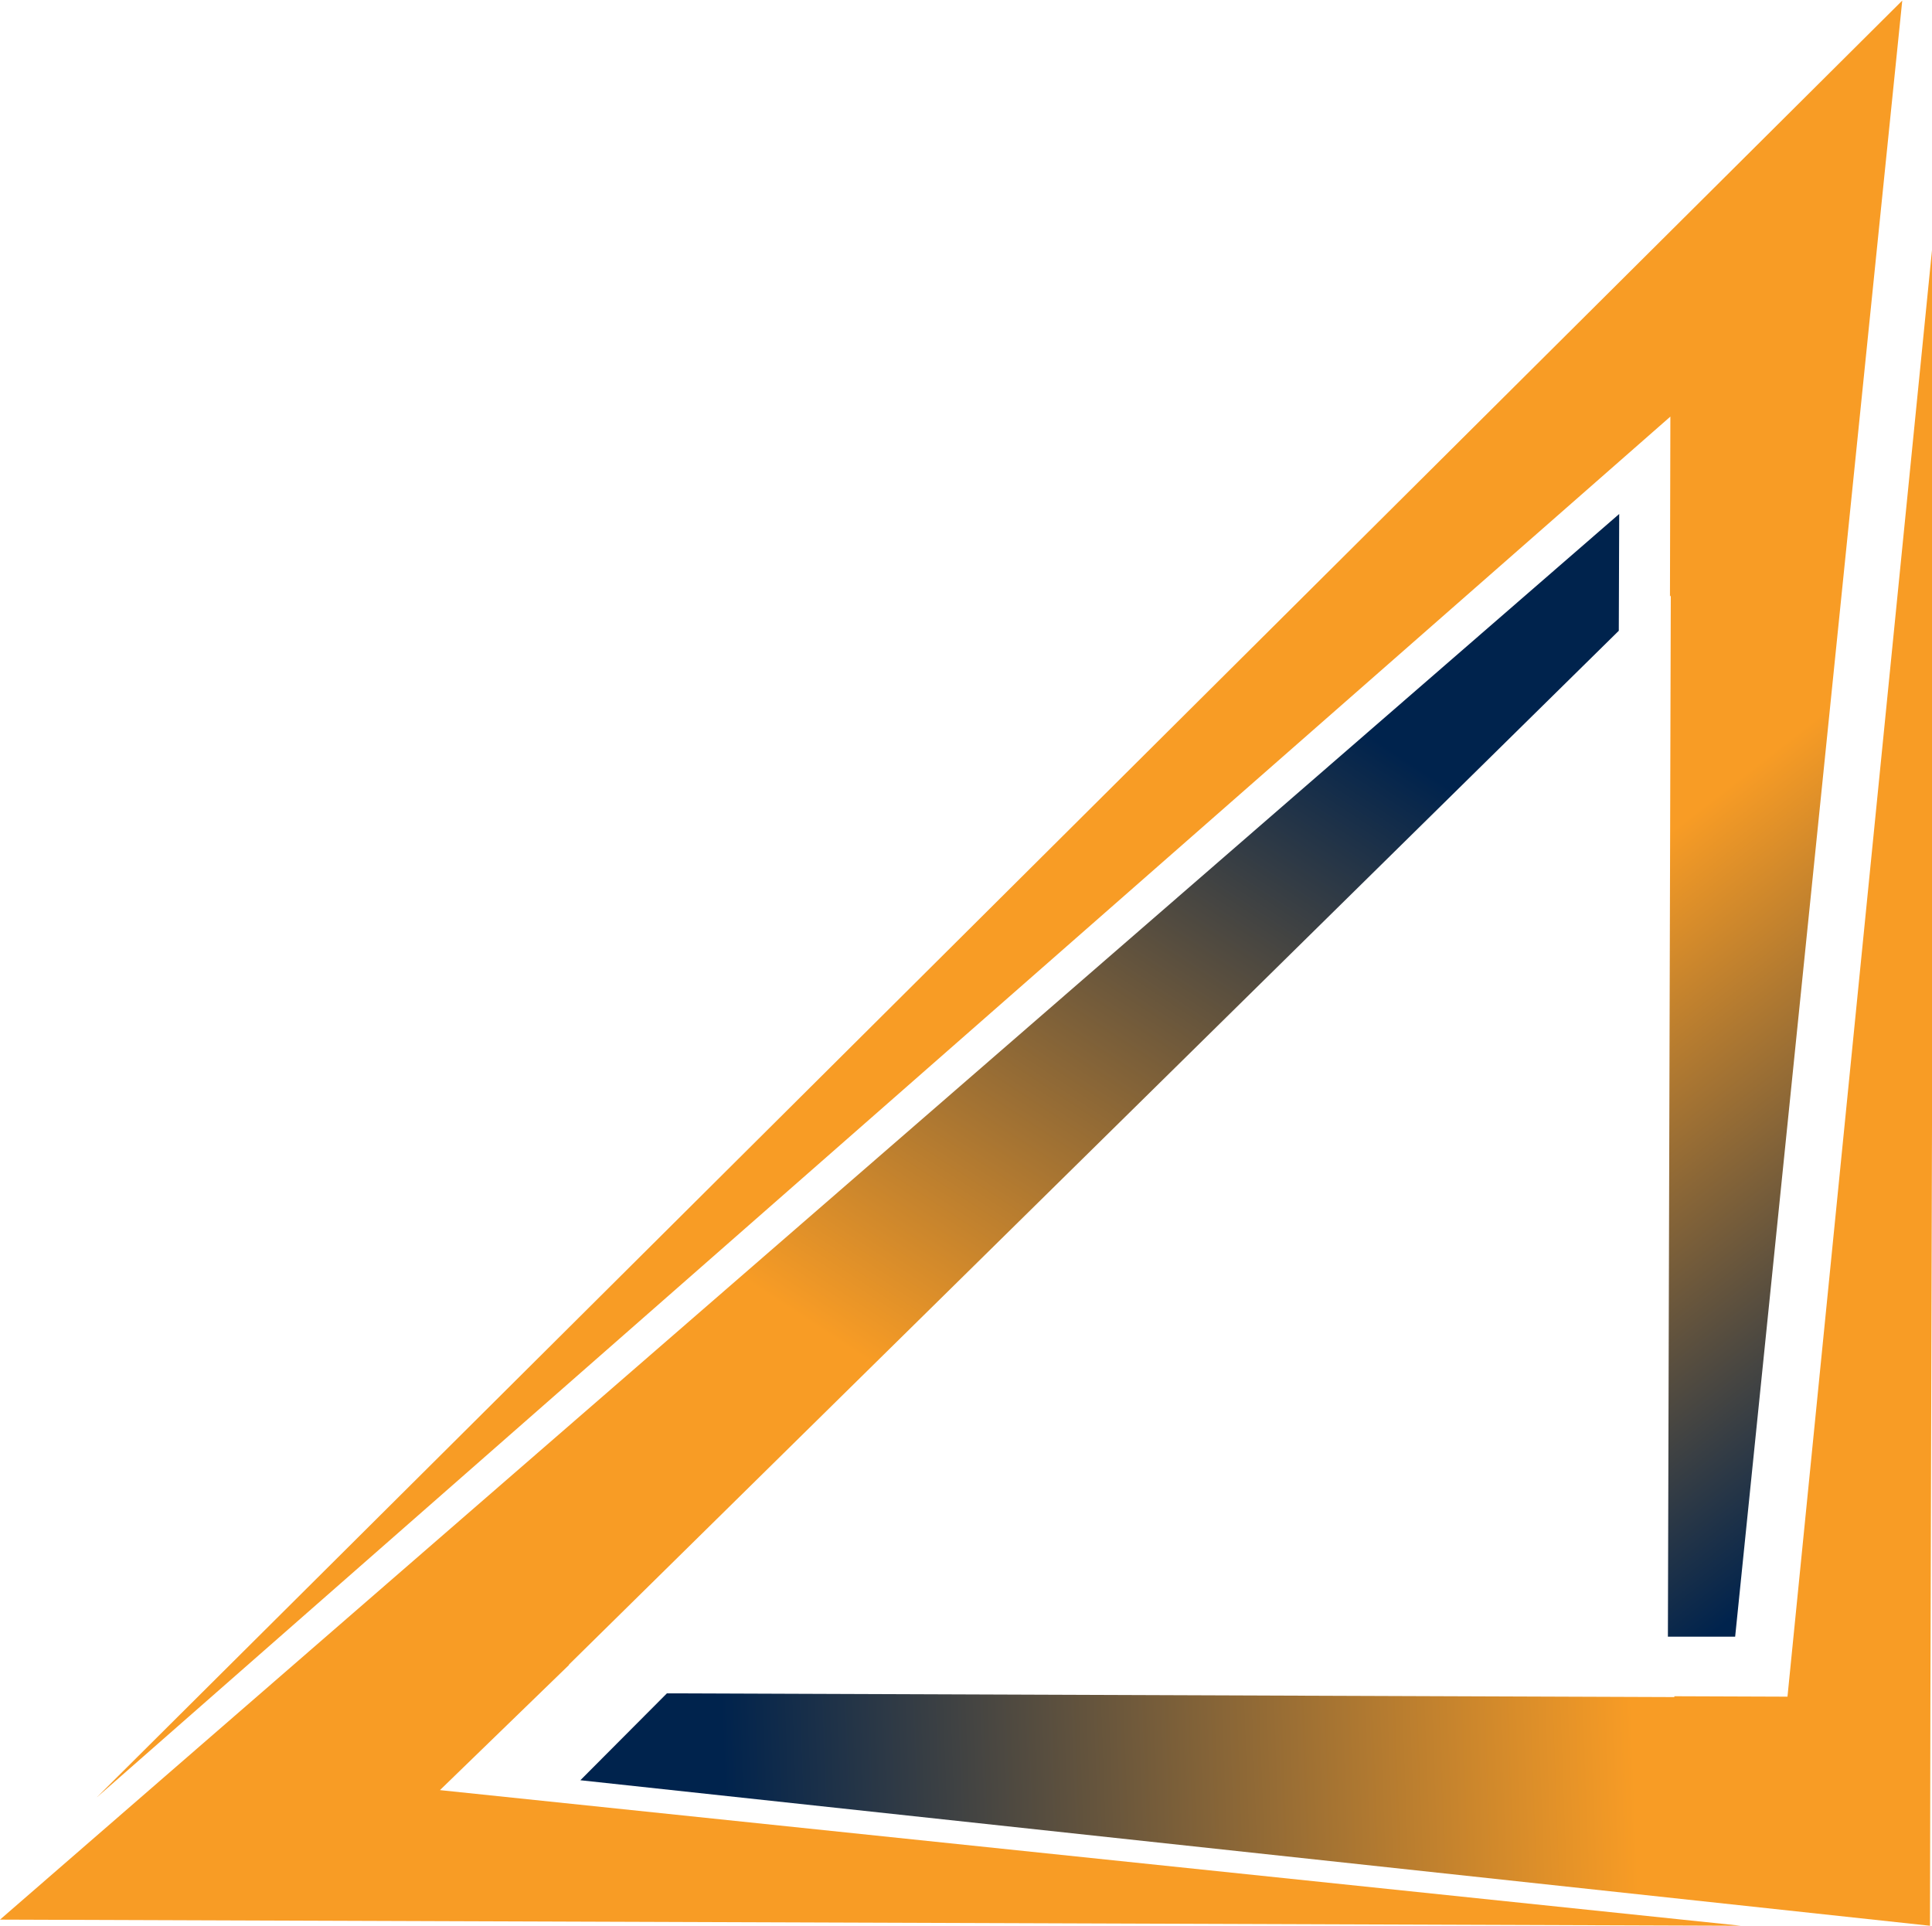
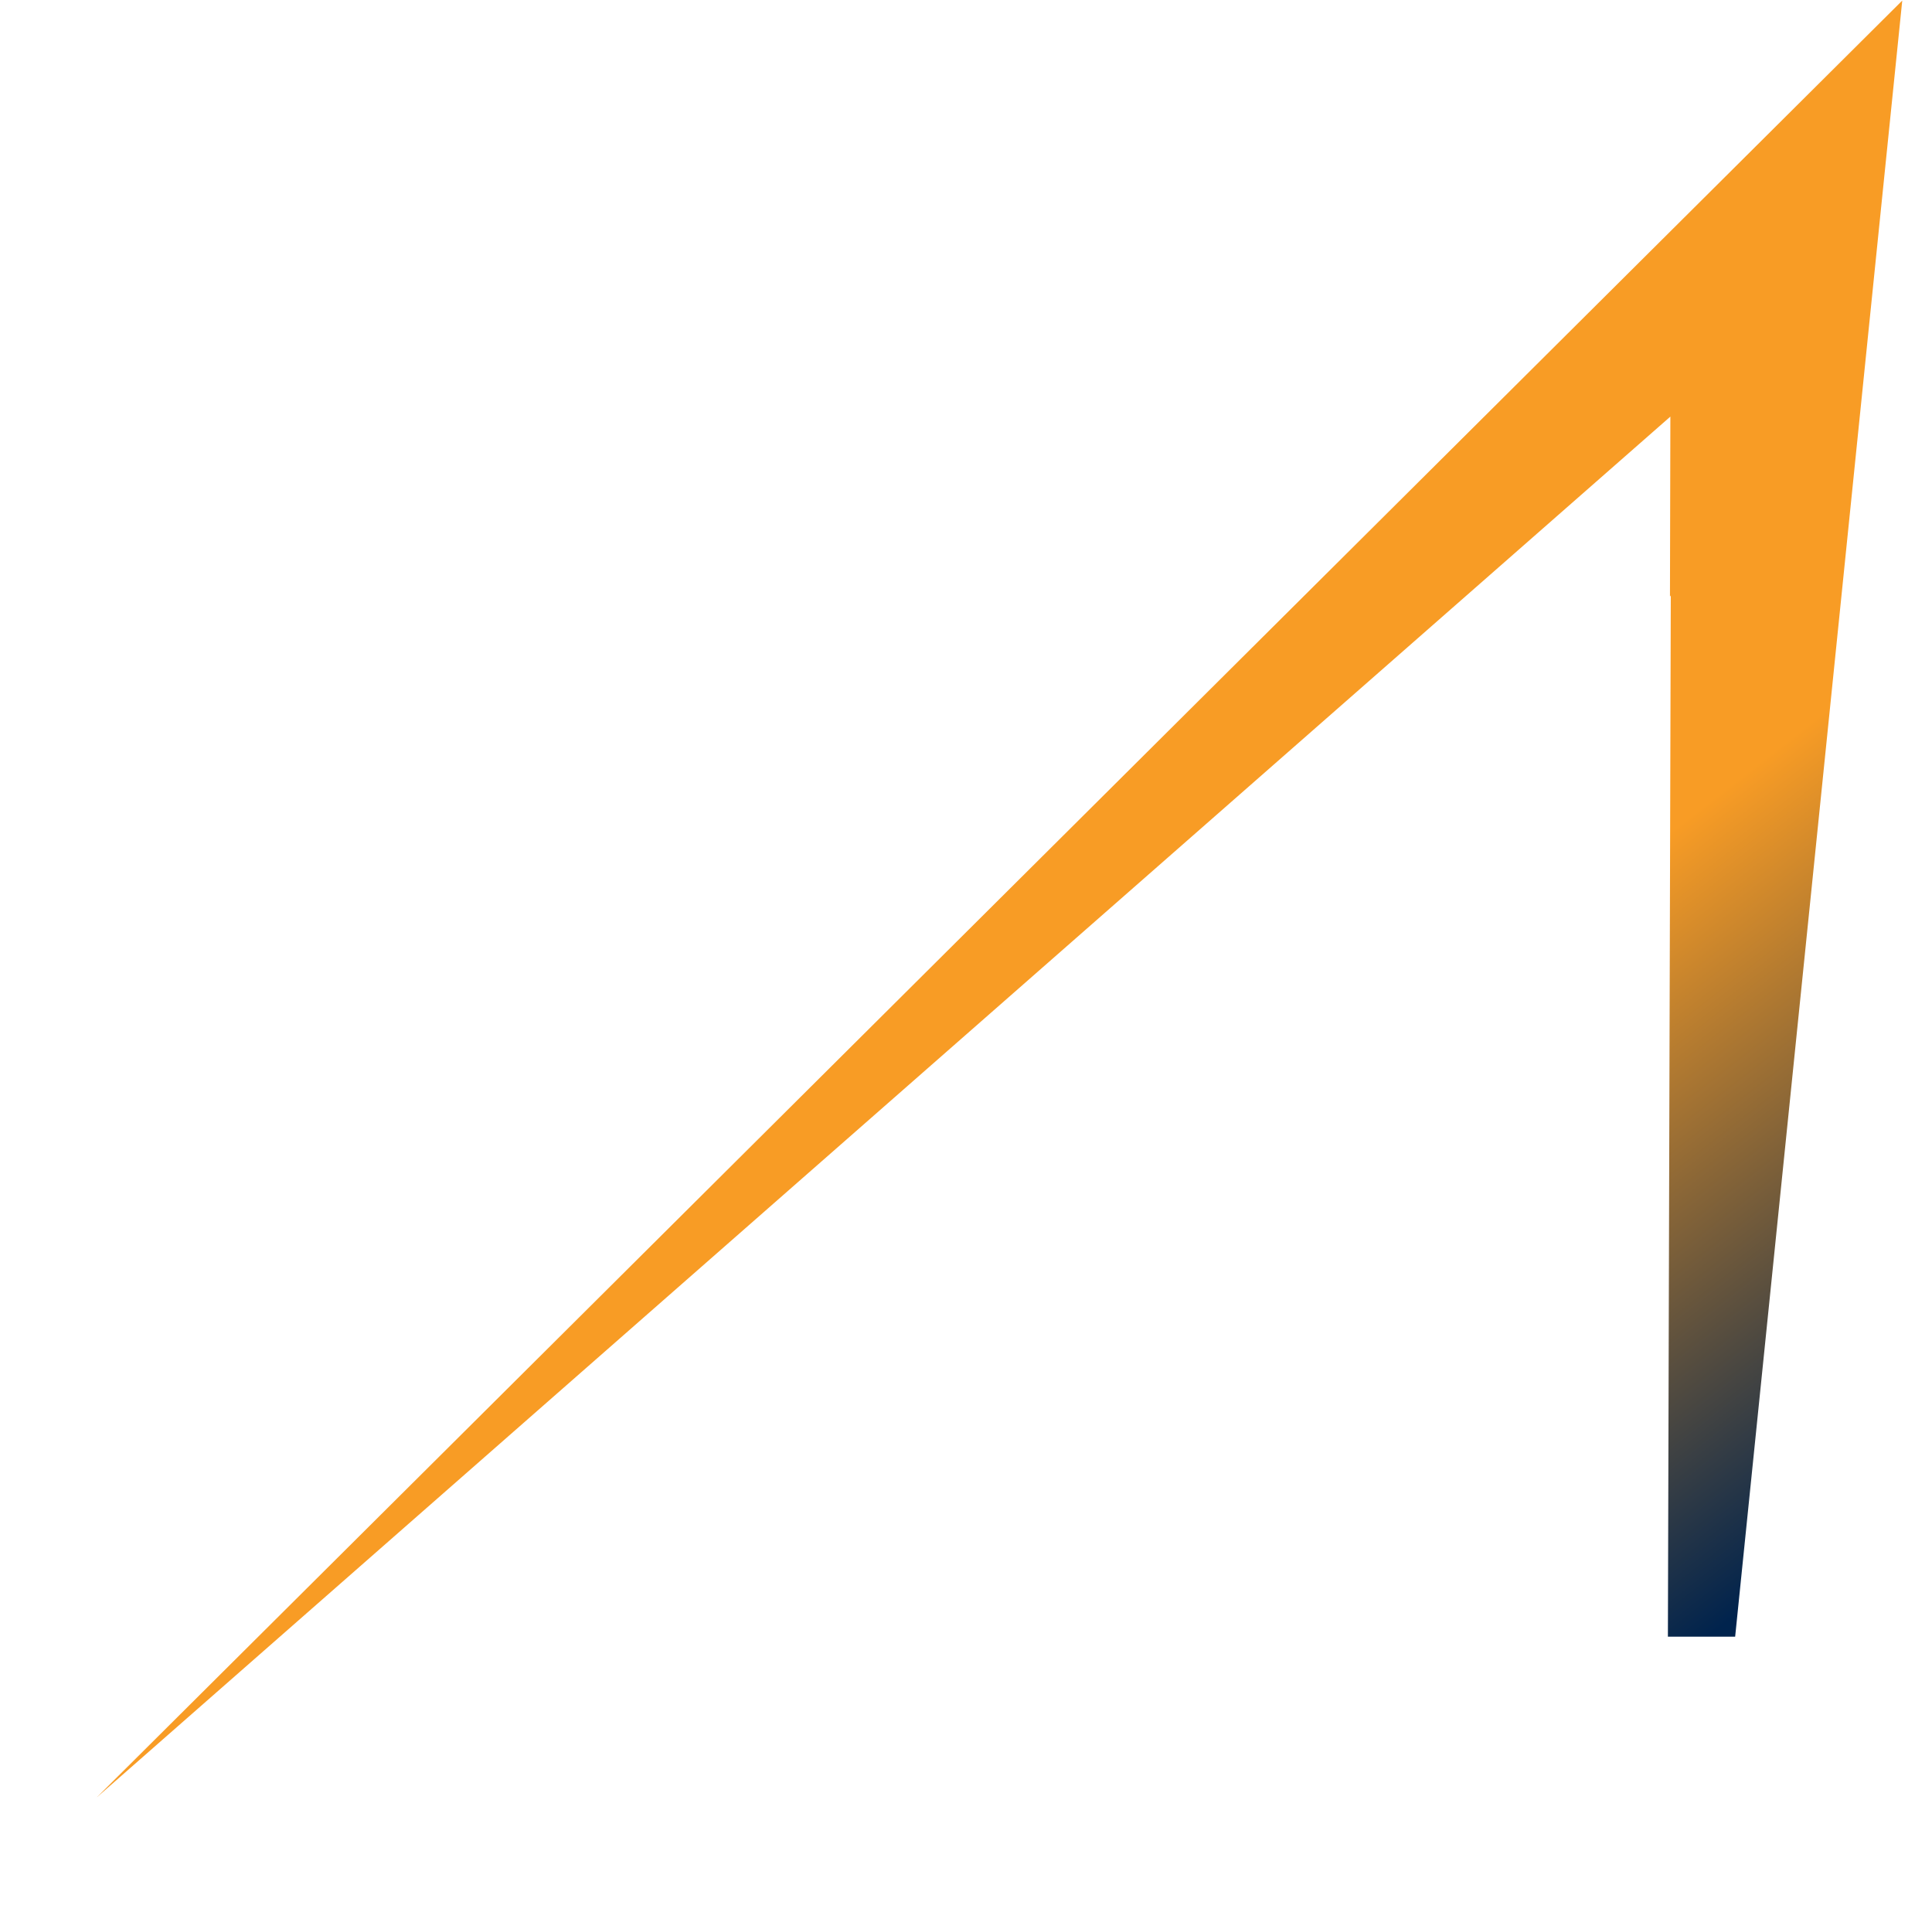
<svg xmlns="http://www.w3.org/2000/svg" width="662" height="660" viewBox="0 0 662 660" fill="none">
  <path d="M594.549 560.758H571.505L572.494 204L572.212 204.422L572.353 142.733L33.143 615.828L651.807 0.198L594.549 560.758Z" fill="url(#paint0_linear)" />
-   <path d="M596.569 659.802L0 657.696L554.822 176.093L554.679 216.109L194.914 570.361H195.057L150.745 613.326L596.569 659.802Z" fill="url(#paint1_linear)" />
-   <path d="M661.315 659.802L198.856 609.942L228.521 580.168L573.721 581.45V581.165L612.48 581.308L662.854 77.152L661.455 581.735L661.315 659.802Z" fill="url(#paint2_linear)" />
  <defs>
    <linearGradient id="paint0_linear" x1="329.362" y1="474.103" x2="468.07" y2="652.254" gradientUnits="userSpaceOnUse">
      <stop stop-color="#F89C25" />
      <stop offset="1" stop-color="#00234D" />
    </linearGradient>
    <linearGradient id="paint1_linear" x1="535.818" y1="623.05" x2="686.073" y2="394.413" gradientUnits="userSpaceOnUse">
      <stop stop-color="#F89C25" />
      <stop offset="1" stop-color="#00234D" />
    </linearGradient>
    <linearGradient id="paint2_linear" x1="544.422" y1="179.282" x2="232.661" y2="190.676" gradientUnits="userSpaceOnUse">
      <stop stop-color="#F89C25" />
      <stop offset="1" stop-color="#00234D" />
    </linearGradient>
  </defs>
</svg>